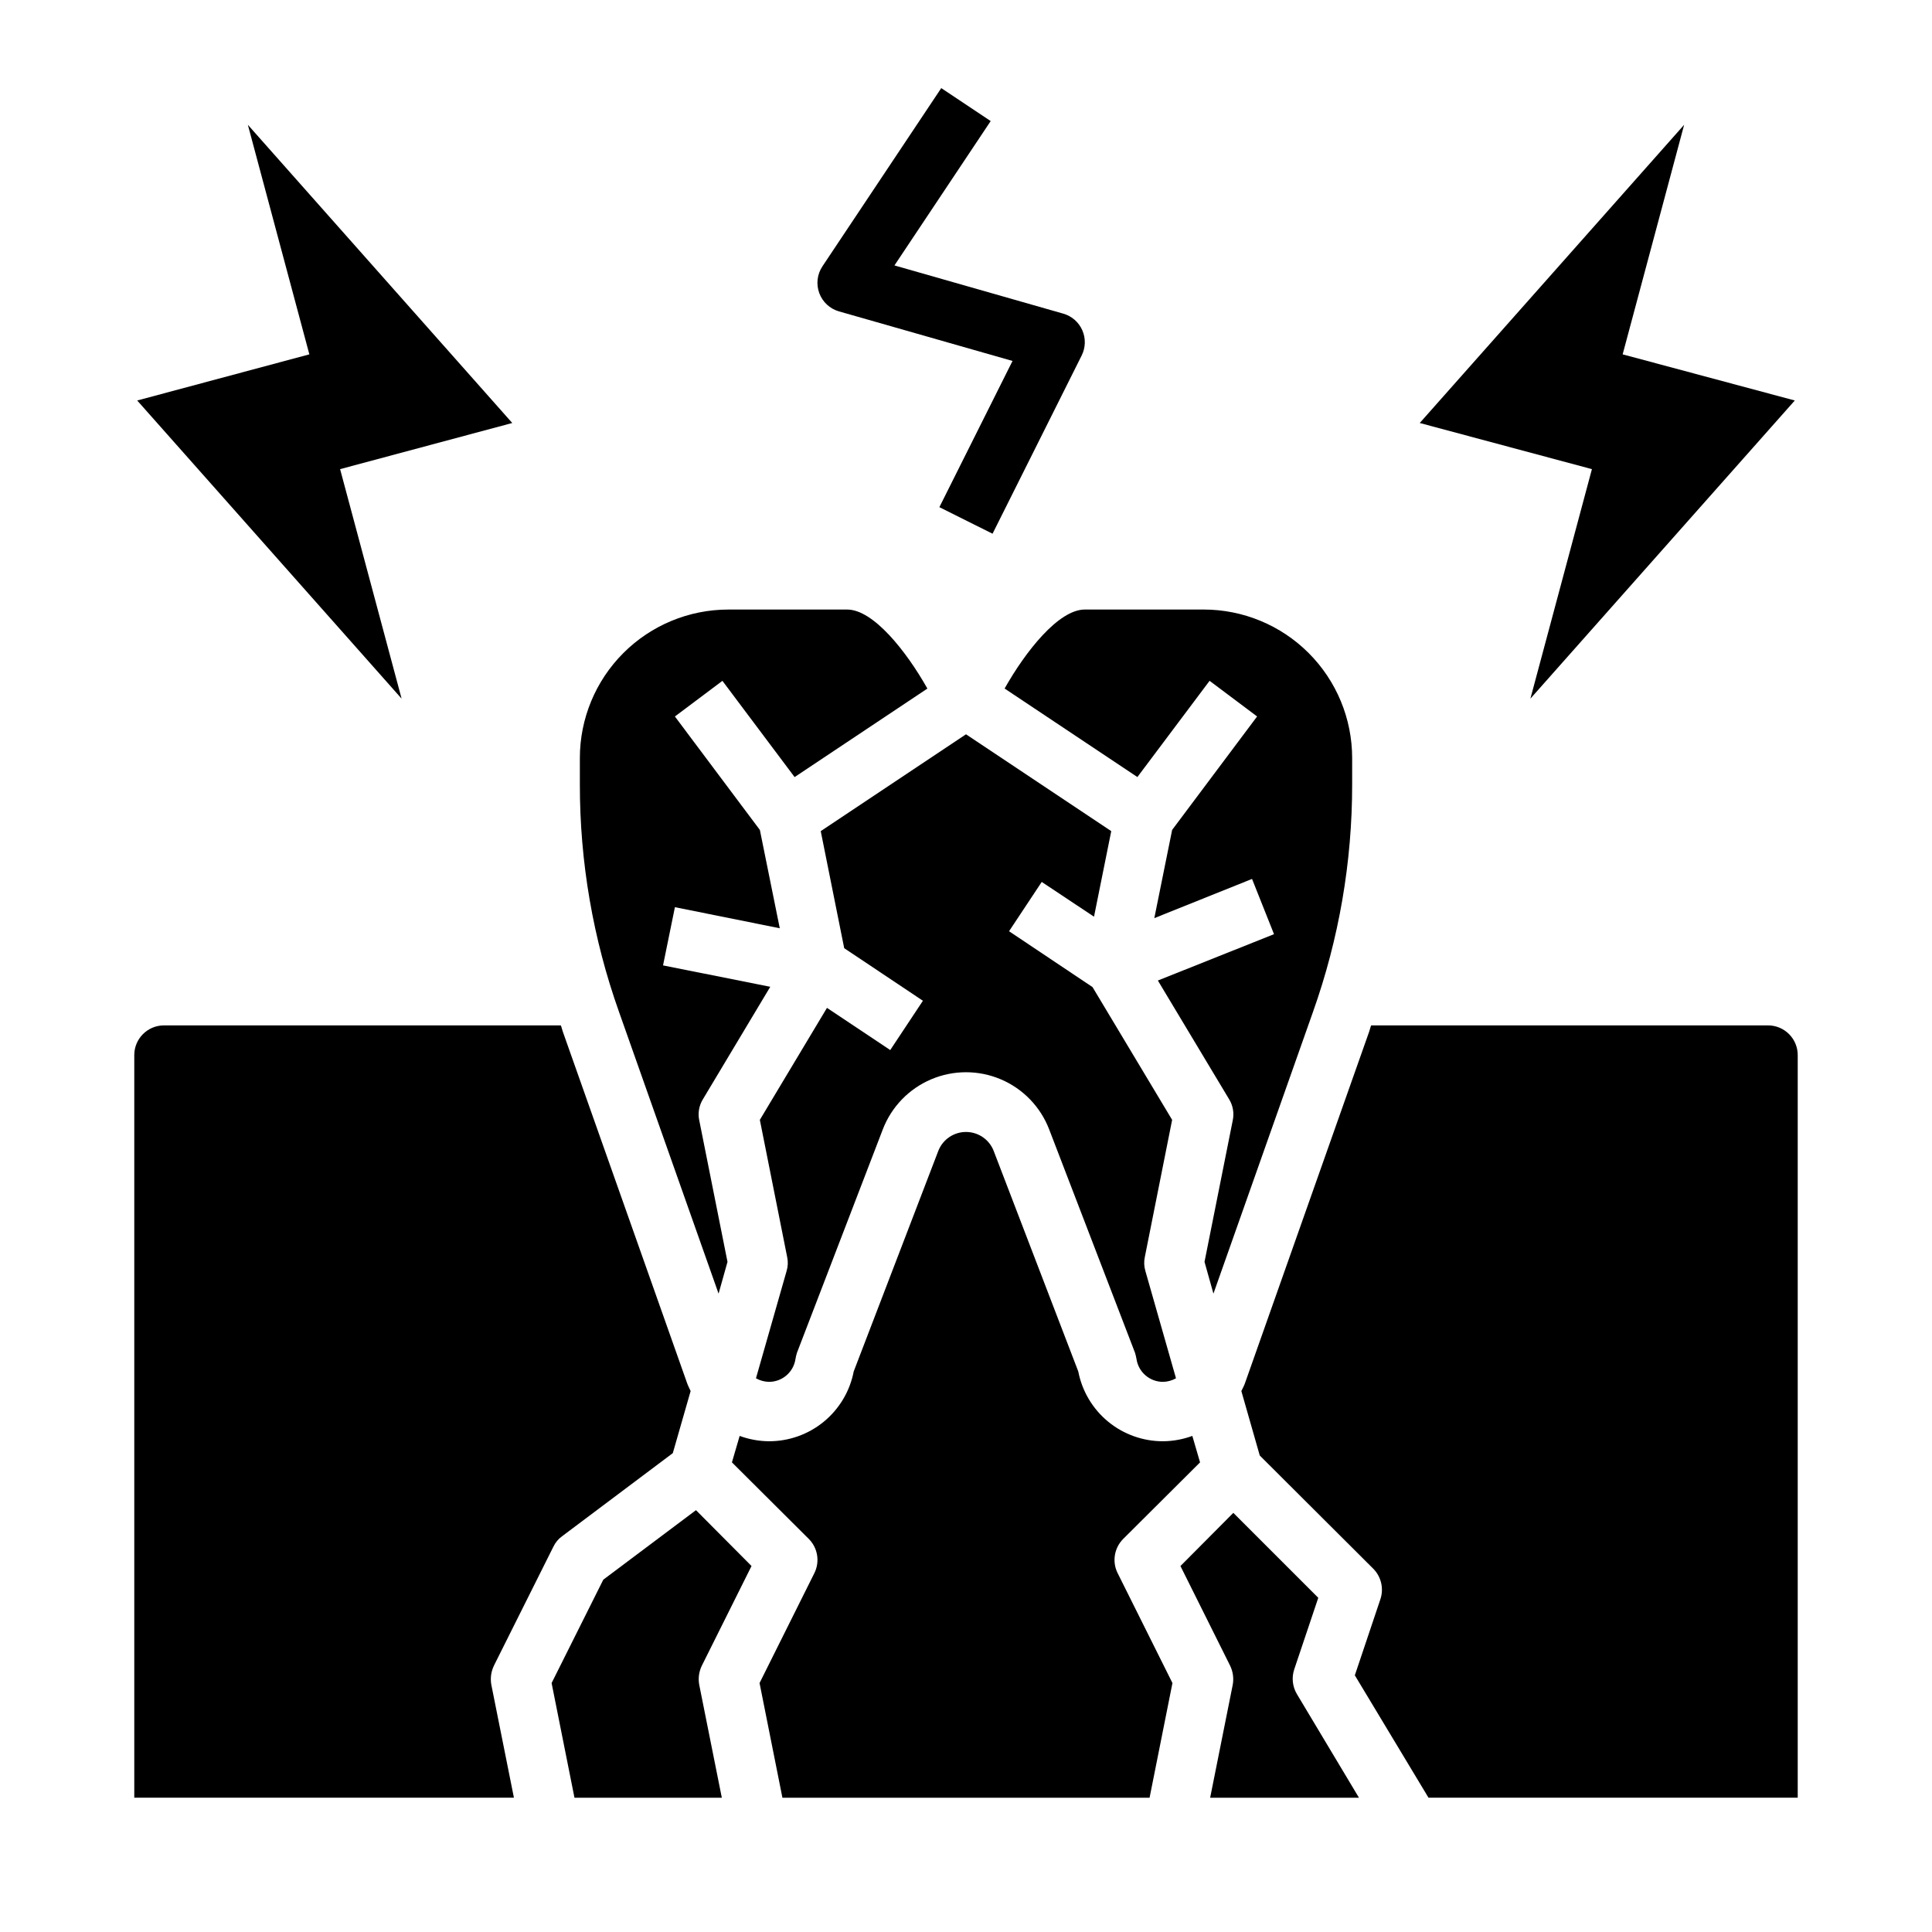
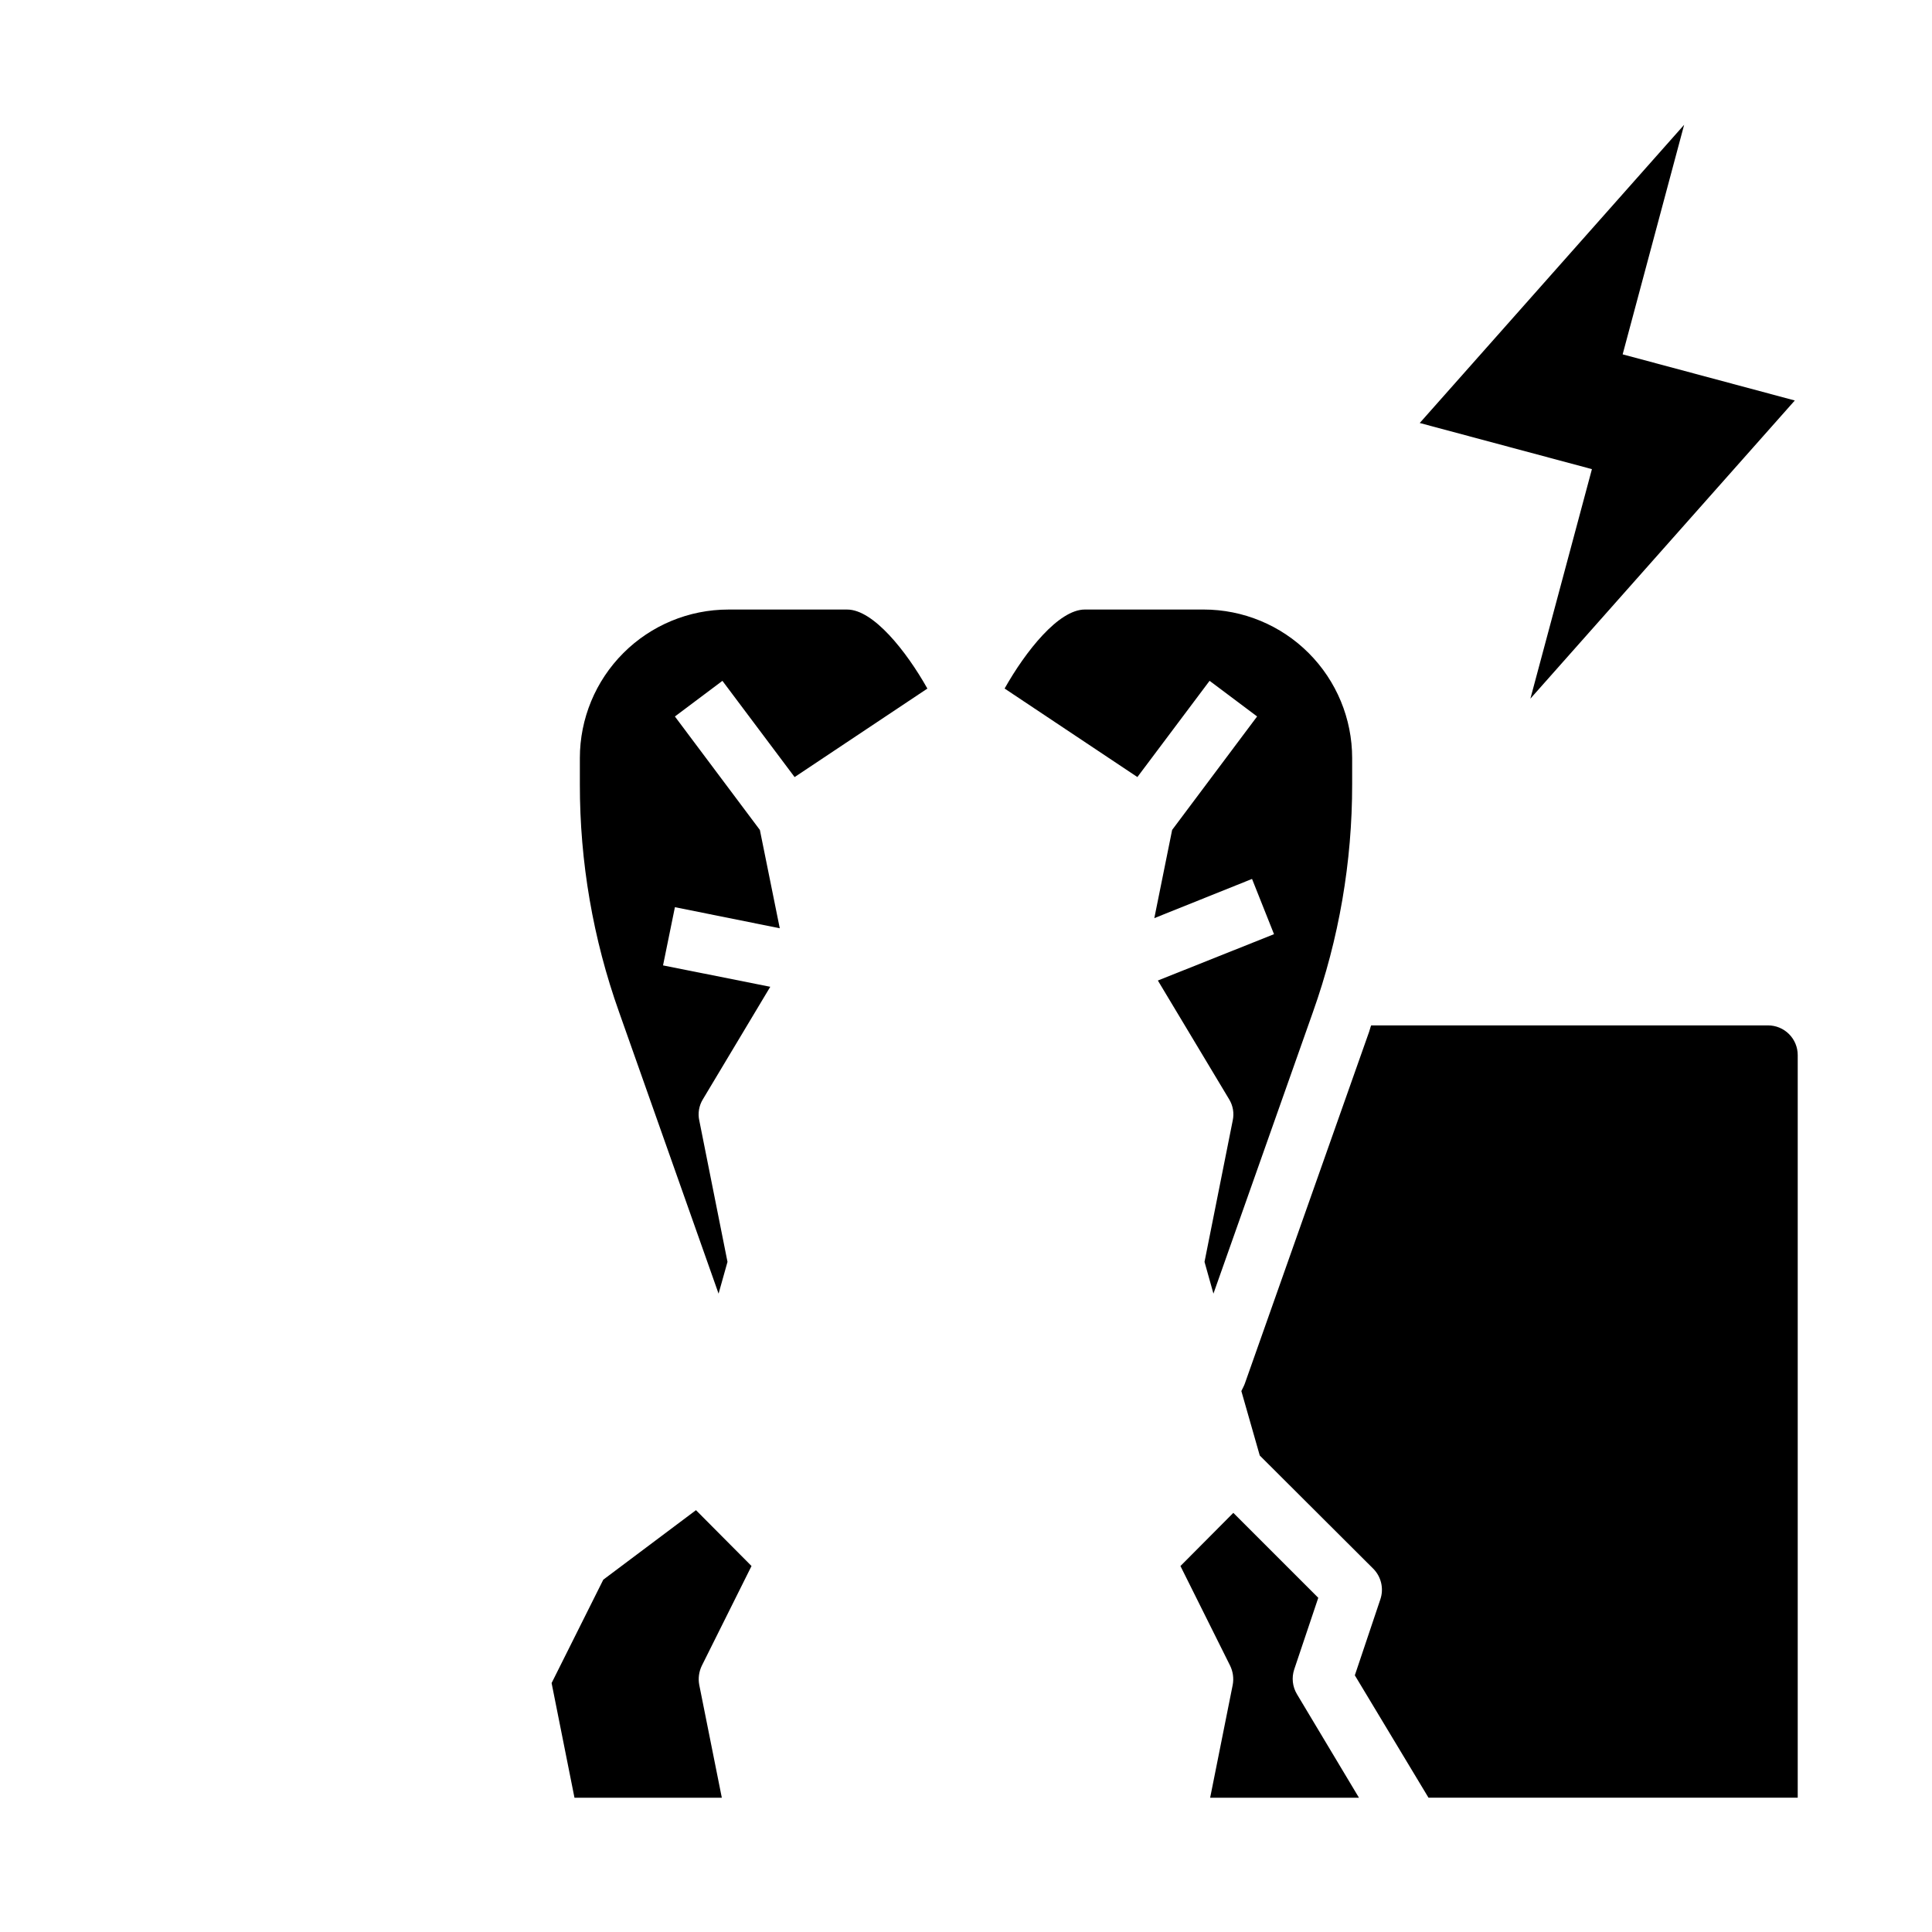
<svg xmlns="http://www.w3.org/2000/svg" fill="#000000" width="800px" height="800px" version="1.1" viewBox="144 144 512 512">
  <g>
-     <path d="m344.34 509.26c1.035 0.586 2.195 0.91 3.383 0.945 3.547 0.035 6.574-2.555 7.086-6.062 0.094-0.559 0.227-1.109 0.395-1.652l22.75-59.199c2.297-5.973 6.926-10.762 12.82-13.262 5.894-2.5 12.551-2.5 18.445 0 5.891 2.5 10.52 7.289 12.816 13.262l22.75 59.199c0.168 0.543 0.301 1.094 0.395 1.652 0.512 3.508 3.539 6.098 7.086 6.062 1.188-0.035 2.352-0.359 3.383-0.945l-8.109-28.418h0.004c-0.367-1.199-0.422-2.473-0.16-3.699l7.242-36.367-21.098-35.188-22.121-14.801 8.66-13.066 13.855 9.211 4.566-22.672-38.492-25.664-38.496 25.664 6.219 31.016 20.859 13.934-8.66 13.066-16.766-11.18-17.789 29.676 7.242 36.367v0.004c0.266 1.227 0.211 2.5-0.156 3.699z" />
    <path d="m334.43 486.83 2.363-8.422-7.477-37.473h-0.004c-0.414-1.914-0.074-3.914 0.945-5.59l17.871-29.836-28.418-5.668 3.148-15.43 27.789 5.59-5.273-26.055-22.52-30.07 12.594-9.445 19.129 25.504 35.188-23.457c-5.586-9.922-14.324-20.941-21.25-20.941h-31.488c-10.441 0-20.453 4.144-27.832 11.527-7.383 7.383-11.527 17.395-11.527 27.832v6.926c-0.027 20.574 3.488 41 10.391 60.379z" />
    <path d="m410.23 326.47 35.188 23.457 19.133-25.504 12.594 9.445-22.516 30.07-4.723 23.379 25.898-10.391 5.824 14.641-30.781 12.281 18.895 31.488 0.004 0.004c1.016 1.676 1.355 3.676 0.941 5.59l-7.477 37.473 2.363 8.422 26.371-74.625v-0.004c6.898-19.379 10.414-39.805 10.391-60.379v-6.926c0-10.438-4.148-20.449-11.531-27.832-7.379-7.383-17.391-11.527-27.828-11.527h-31.488c-6.93 0-15.668 11.02-21.258 20.938z" />
-     <path d="m274.91 585.38 15.742-31.488 0.004 0.004c0.512-1.102 1.297-2.051 2.281-2.758l29.363-22.043 4.723-16.453c-0.316-0.707-0.707-1.418-0.945-2.125l-32.902-93.047c-0.234-0.629-0.316-1.18-0.551-1.73h-105.17c-4.348 0-7.871 3.523-7.871 7.871v196.8h100.61l-5.984-29.914c-0.32-1.734-0.074-3.531 0.707-5.117z" />
    <path d="m486.98 586.41 6.375-18.973-22.512-22.512-14.012 14.09 13.145 26.371c0.781 1.586 1.031 3.383 0.707 5.117l-5.981 29.914h39.438l-16.453-27.473c-1.172-1.973-1.43-4.356-0.707-6.535z" />
    <path d="m612.54 415.74h-105.17c-0.234 0.551-0.316 1.102-0.551 1.73l-32.902 93.129c-0.234 0.707-0.629 1.34-0.945 2.047l4.879 17.082 30.07 29.992h0.004c2.109 2.129 2.844 5.266 1.887 8.105l-6.769 20.152 19.523 32.434h97.848v-196.8c0-2.086-0.828-4.09-2.305-5.566s-3.477-2.305-5.566-2.305z" />
    <path d="m343.16 559.01-14.719-14.801-24.562 18.422-13.699 27.395 6.062 30.387h39.047l-5.984-29.914c-0.324-1.734-0.074-3.531 0.707-5.117z" />
-     <path d="m441.64 551.85 20.387-20.309-2.047-7.008h0.004c-2.473 0.906-5.082 1.387-7.715 1.414-5.32 0.023-10.484-1.812-14.594-5.188-4.109-3.379-6.91-8.086-7.922-13.309l-22.434-58.488v-0.004c-1.188-3.004-4.09-4.977-7.32-4.977s-6.137 1.973-7.324 4.977l-22.434 58.488v0.004c-1.008 5.223-3.812 9.93-7.922 13.309-4.109 3.375-9.273 5.211-14.594 5.188-2.633-0.027-5.242-0.508-7.711-1.414l-2.047 7.008 20.387 20.309c2.398 2.414 2.969 6.102 1.418 9.129l-14.484 29.047 6.059 30.387h97.301l6.062-30.387-14.484-29.047h-0.004c-1.551-3.027-0.977-6.715 1.418-9.129z" />
    <path d="m549.57 329.15 70.07-79.016-45.621-12.227 16.297-60.836-70.07 79.027 45.629 12.227z" />
-     <path d="m250.43 329.15-16.301-60.824 45.625-12.227-70.07-79.027 16.297 60.836-45.621 12.227z" />
-     <path d="m366.34 226.52 45.988 13.137-19.383 38.746 14.09 7.039 23.617-47.23 0.004-0.004c1.047-2.094 1.109-4.547 0.164-6.691-0.941-2.144-2.793-3.758-5.043-4.398l-44.738-12.777 25.504-38.258-13.098-8.738-31.488 47.23v0.004c-1.398 2.09-1.711 4.723-0.844 7.086 0.867 2.359 2.809 4.164 5.227 4.856z" />
  </g>
</svg>